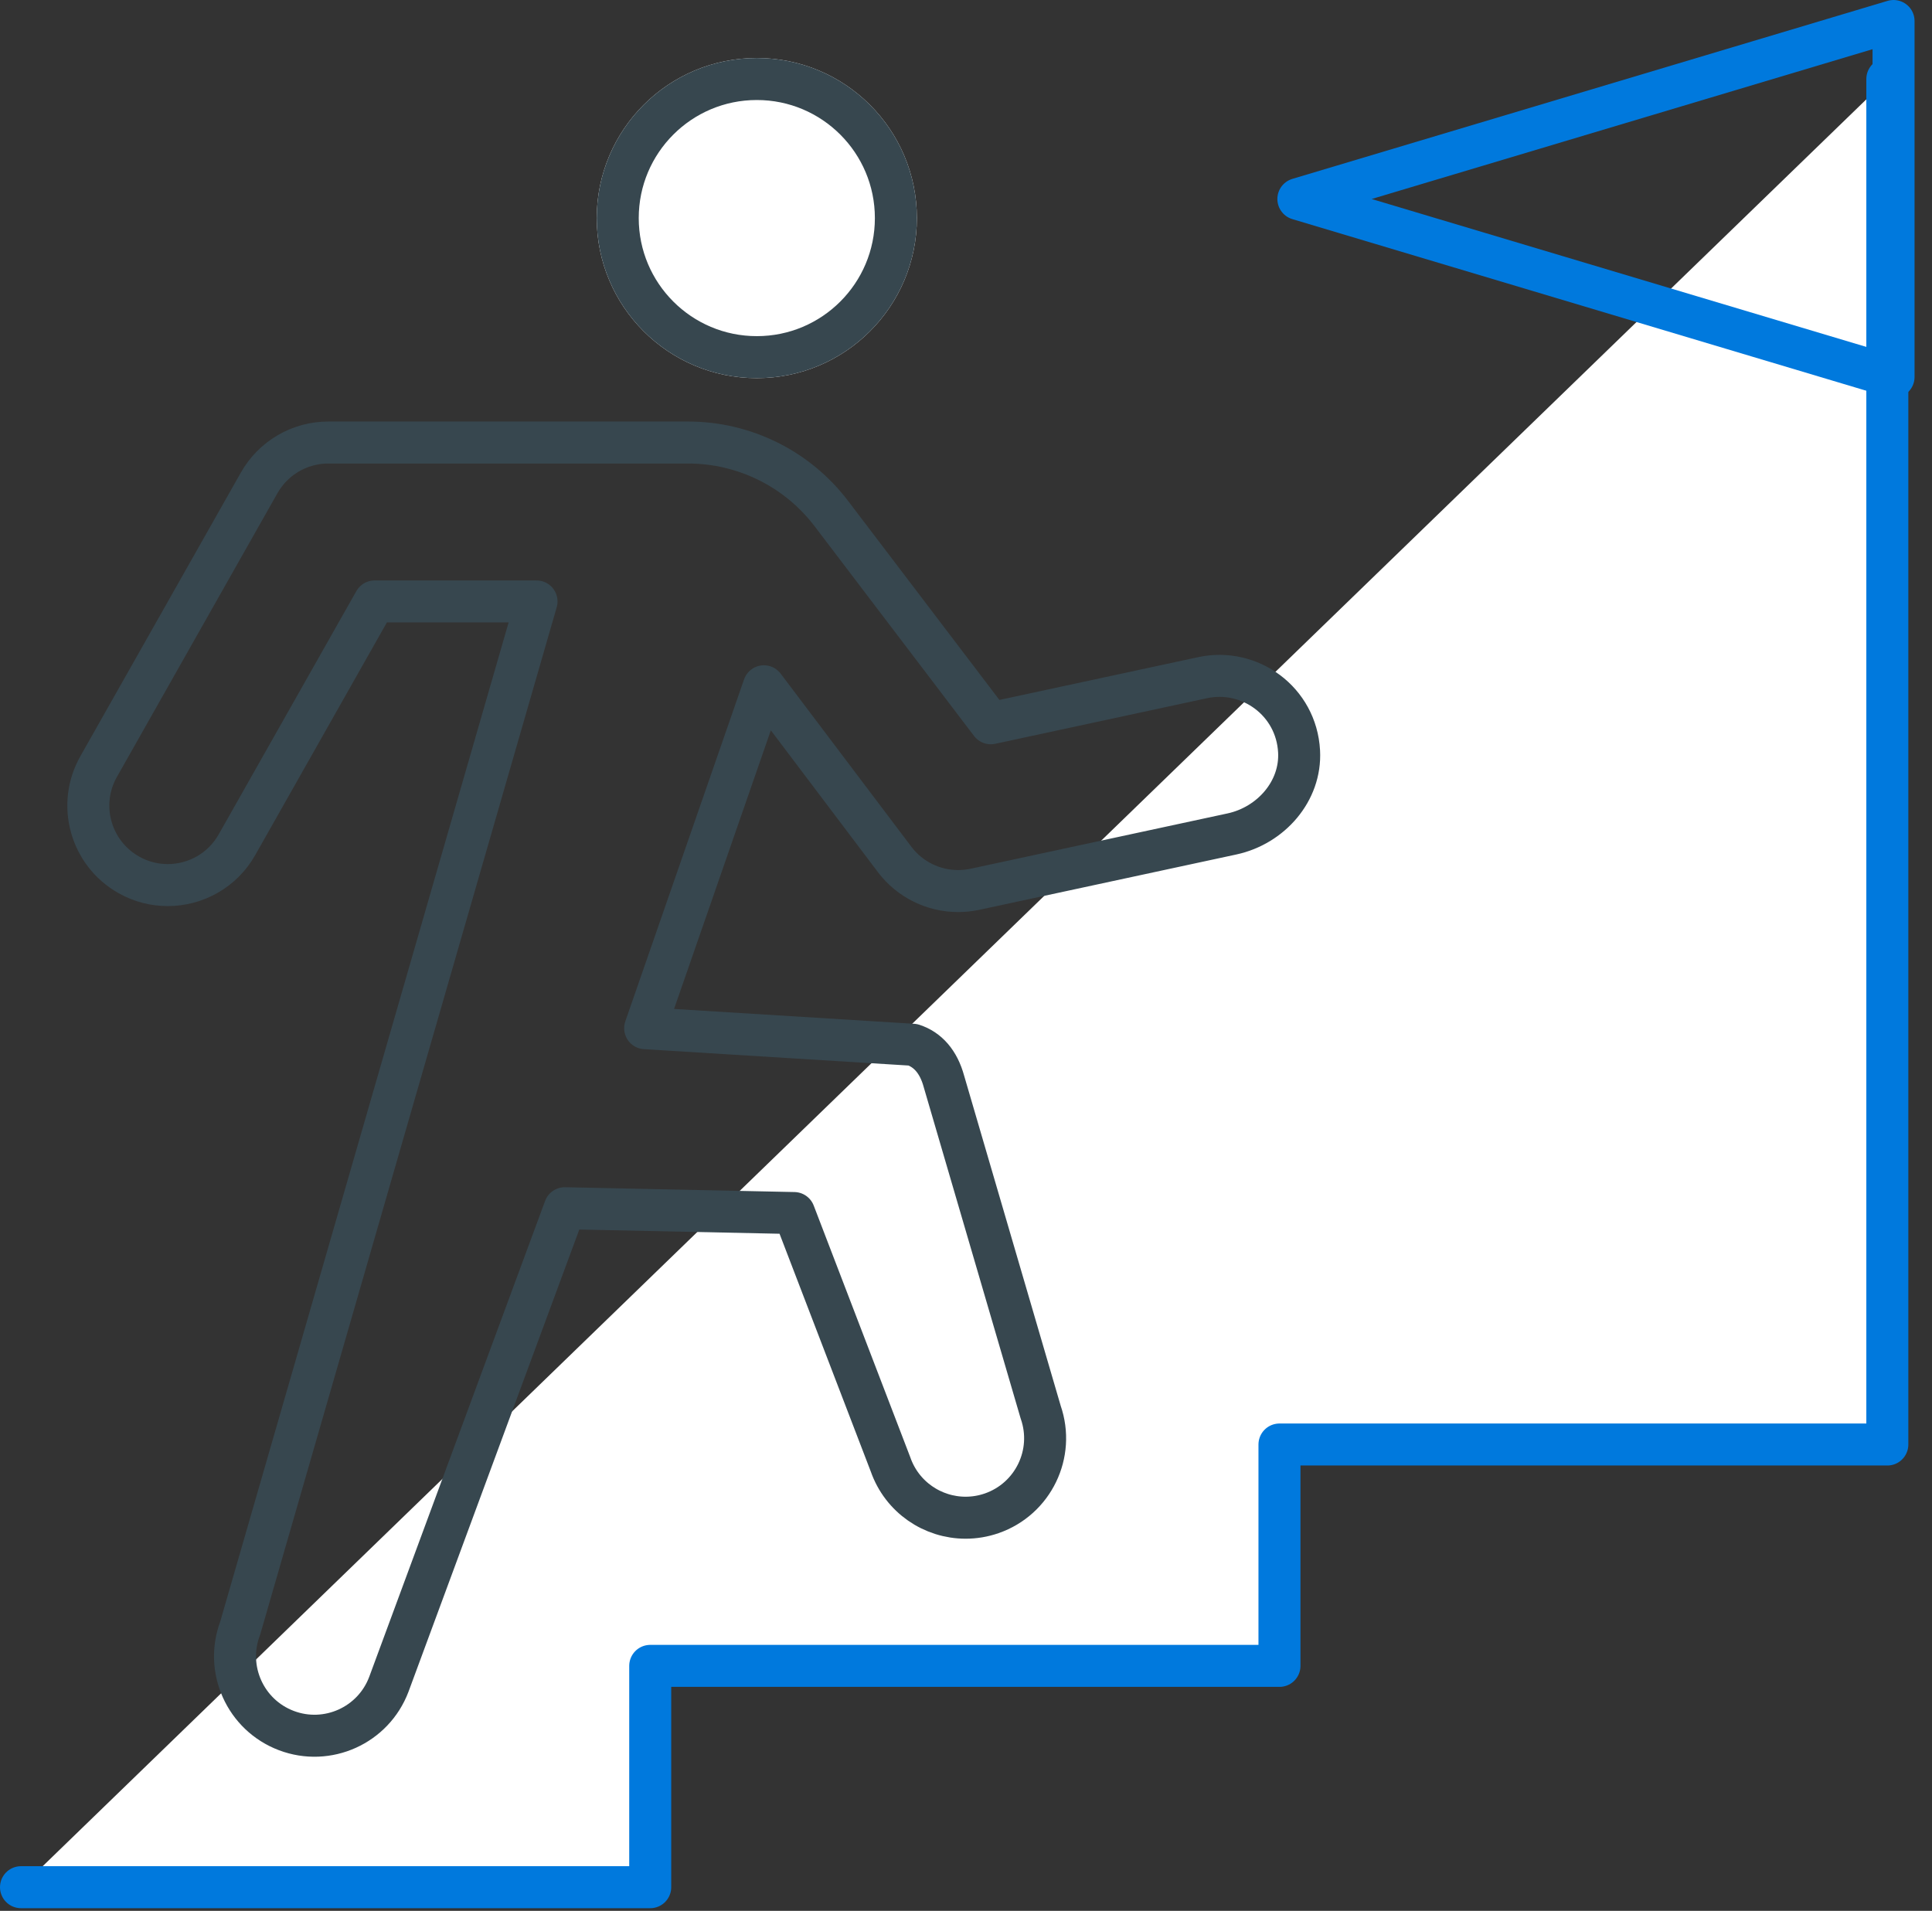
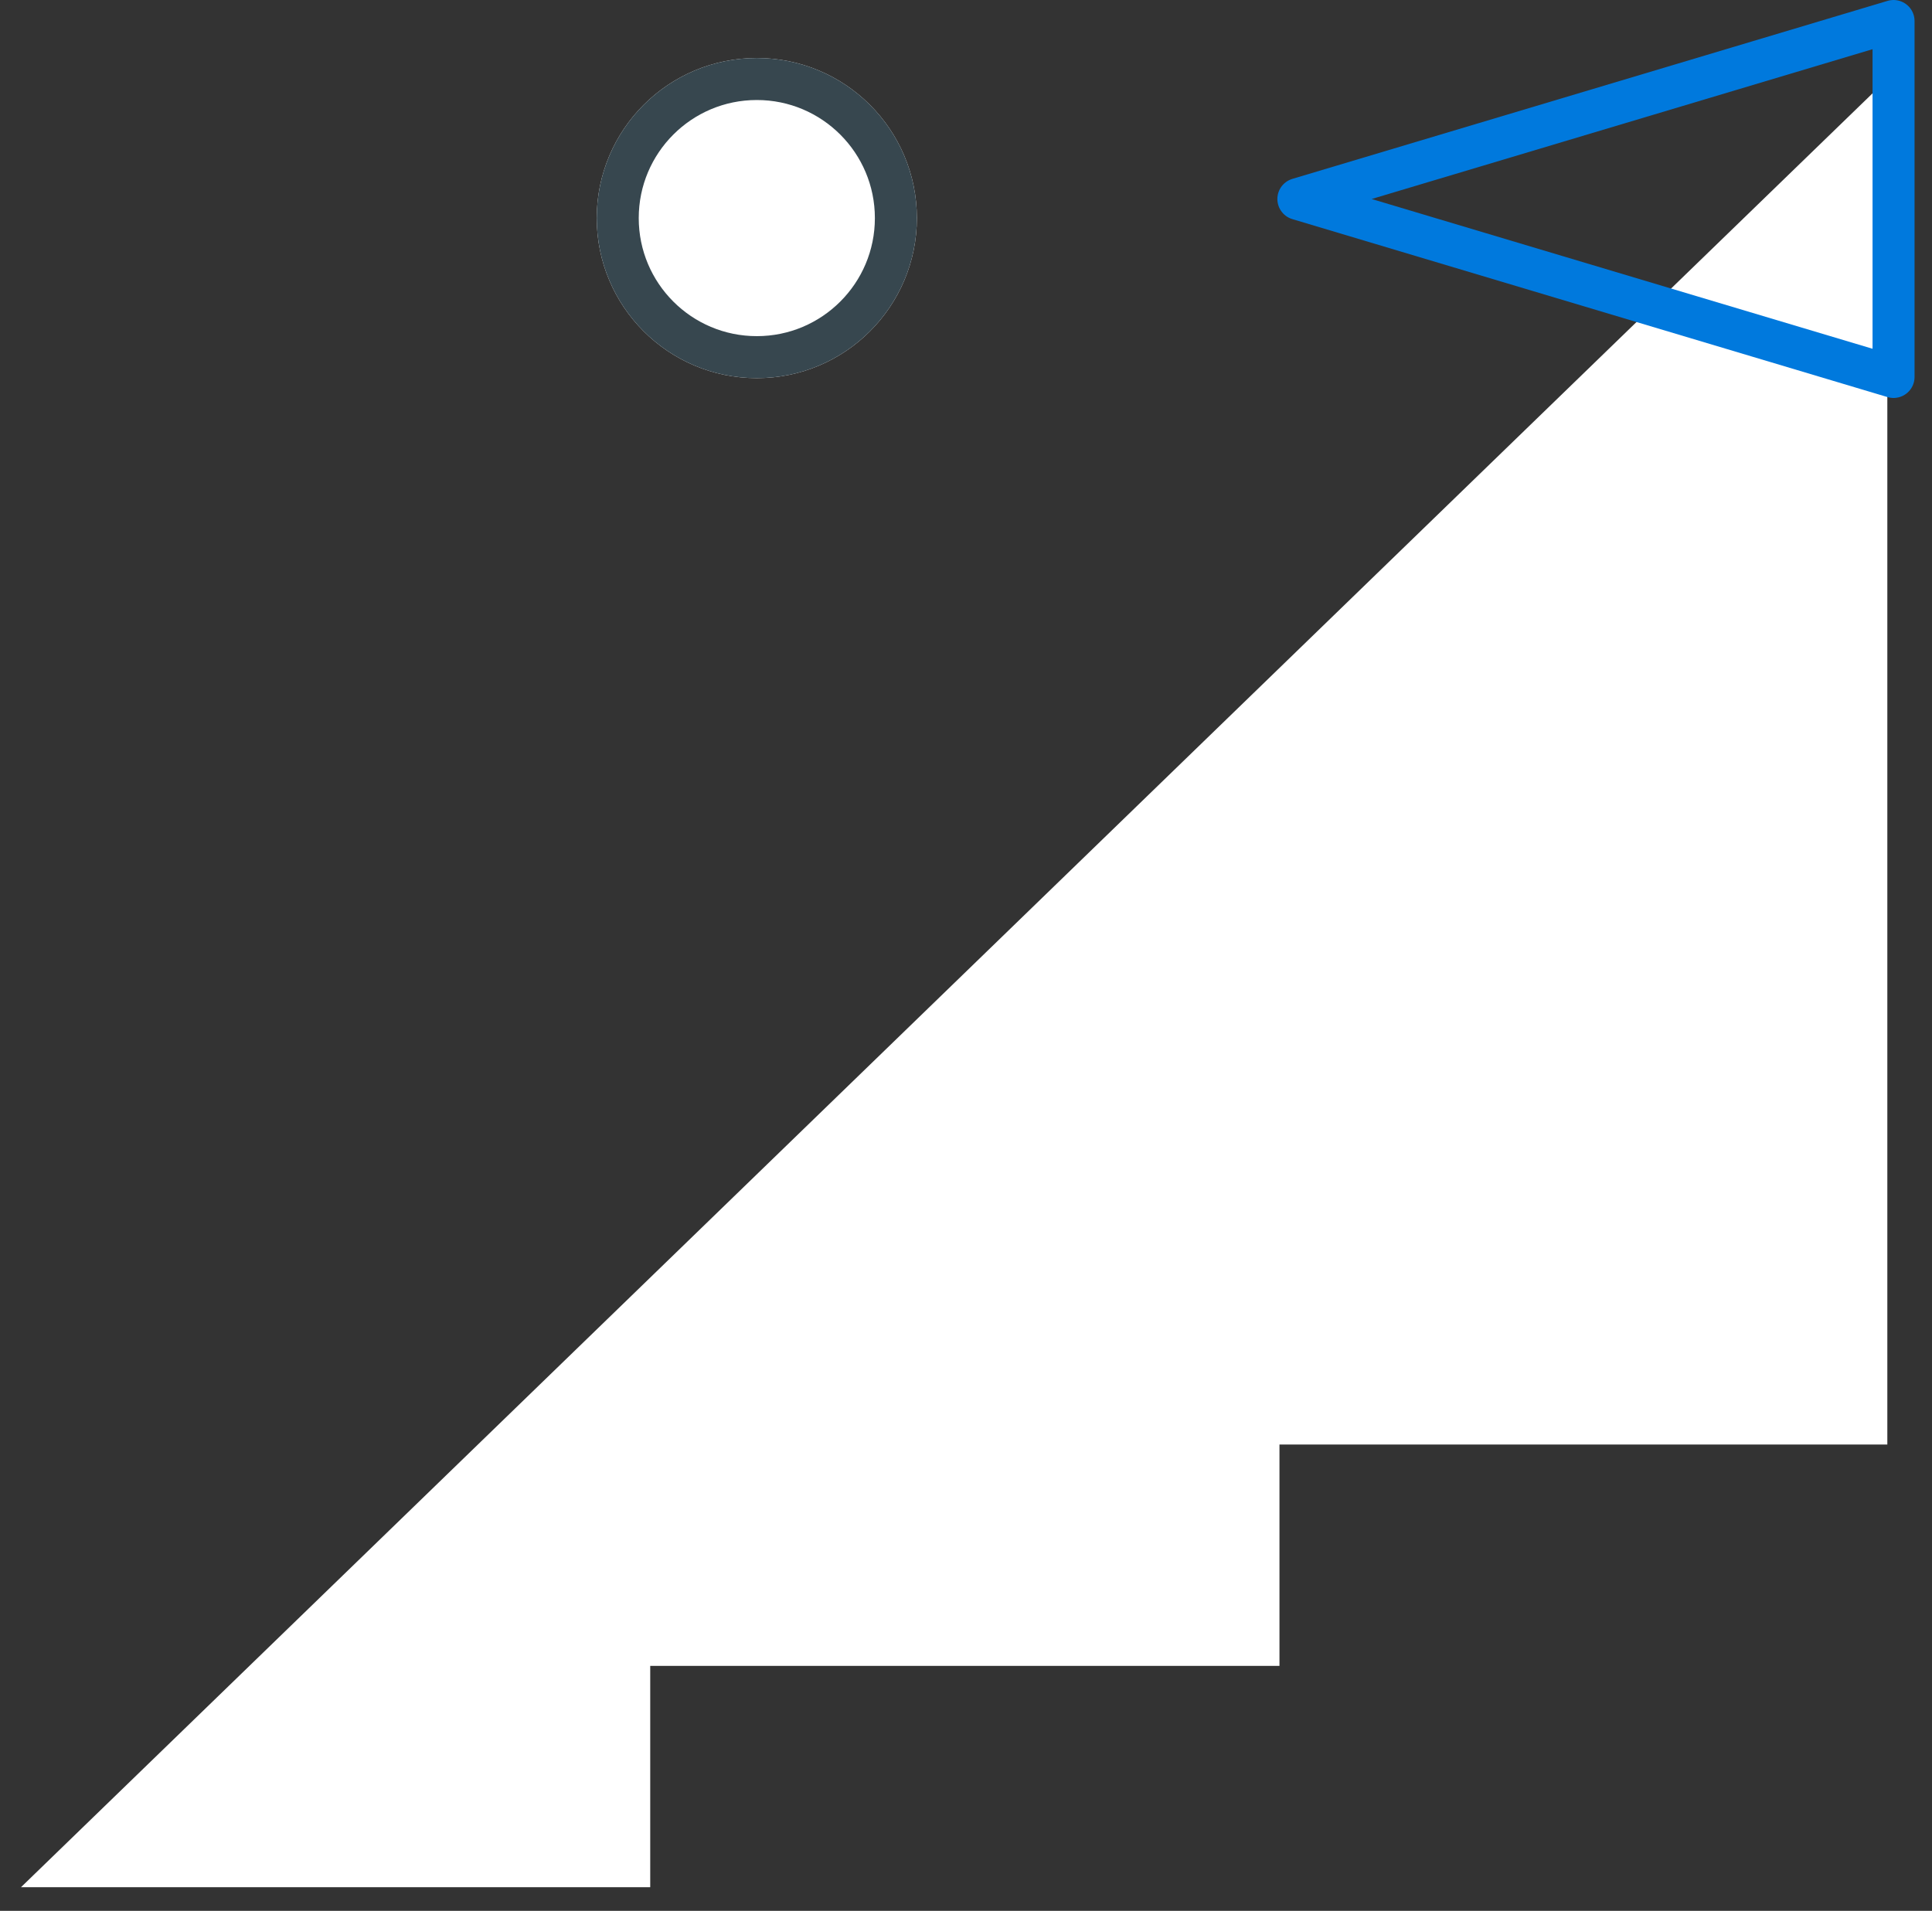
<svg xmlns="http://www.w3.org/2000/svg" width="92" height="91" viewBox="0 0 92 91" fill="none">
  <rect x="0" y="0" width="92" height="91" fill="#333333" stroke="none" />
  <path d="M1 89.873H30.963V79.333H60.927V68.791H89.873V3.763" fill="white" />
-   <path d="M1 89.873H30.963V79.333H60.927V68.791H89.873V3.763" stroke="#0079DD" stroke-width="2" stroke-linecap="round" stroke-linejoin="round" />
  <path d="M42.661 10.386C42.661 14.043 39.696 17.008 36.038 17.008C32.381 17.008 29.416 14.043 29.416 10.386C29.416 6.728 32.381 3.763 36.038 3.763C39.696 3.763 42.661 6.728 42.661 10.386Z" fill="white" stroke="white" stroke-width="2" stroke-linecap="round" stroke-linejoin="round" />
  <path d="M42.661 10.386C42.661 14.043 39.696 17.008 36.038 17.008C32.381 17.008 29.416 14.043 29.416 10.386C29.416 6.728 32.381 3.763 36.038 3.763C39.696 3.763 42.661 6.728 42.661 10.386Z" stroke="#37474F" stroke-width="2" stroke-linecap="round" stroke-linejoin="round" />
-   <path d="M26.895 57.538L18.515 80.215C17.776 82.169 15.59 83.154 13.636 82.414C11.682 81.675 10.697 79.489 11.438 77.535L25.549 28.642H17.84L11.284 40.228C10.588 41.459 9.306 42.15 7.989 42.15C7.355 42.15 6.718 41.993 6.129 41.659C4.308 40.629 3.668 38.321 4.698 36.504L12.341 22.996C13.013 21.808 14.27 21.074 15.635 21.074H32.766C35.443 21.074 37.968 22.326 39.588 24.458L47.18 34.444L57.284 32.269C59.509 31.799 61.731 33.389 61.861 35.783C61.964 37.677 60.517 39.316 58.663 39.715L46.42 42.351C46.156 42.407 45.888 42.434 45.624 42.434C44.456 42.434 43.336 41.892 42.612 40.942L36.376 32.682L30.722 48.965L43.472 49.754C44.173 49.983 44.691 50.551 44.949 51.499L49.556 67.249C50.244 69.222 49.2 71.38 47.225 72.067C46.814 72.21 46.392 72.277 45.981 72.277C44.414 72.277 42.951 71.299 42.406 69.737L37.814 57.768L26.899 57.539L26.895 57.538Z" stroke="#37474F" stroke-width="2" stroke-linecap="round" stroke-linejoin="round" />
  <path d="M61.827 9.477L90.169 1V17.952L61.827 9.477Z" stroke="#0079DD" stroke-width="2" stroke-linecap="round" stroke-linejoin="round" />
</svg>